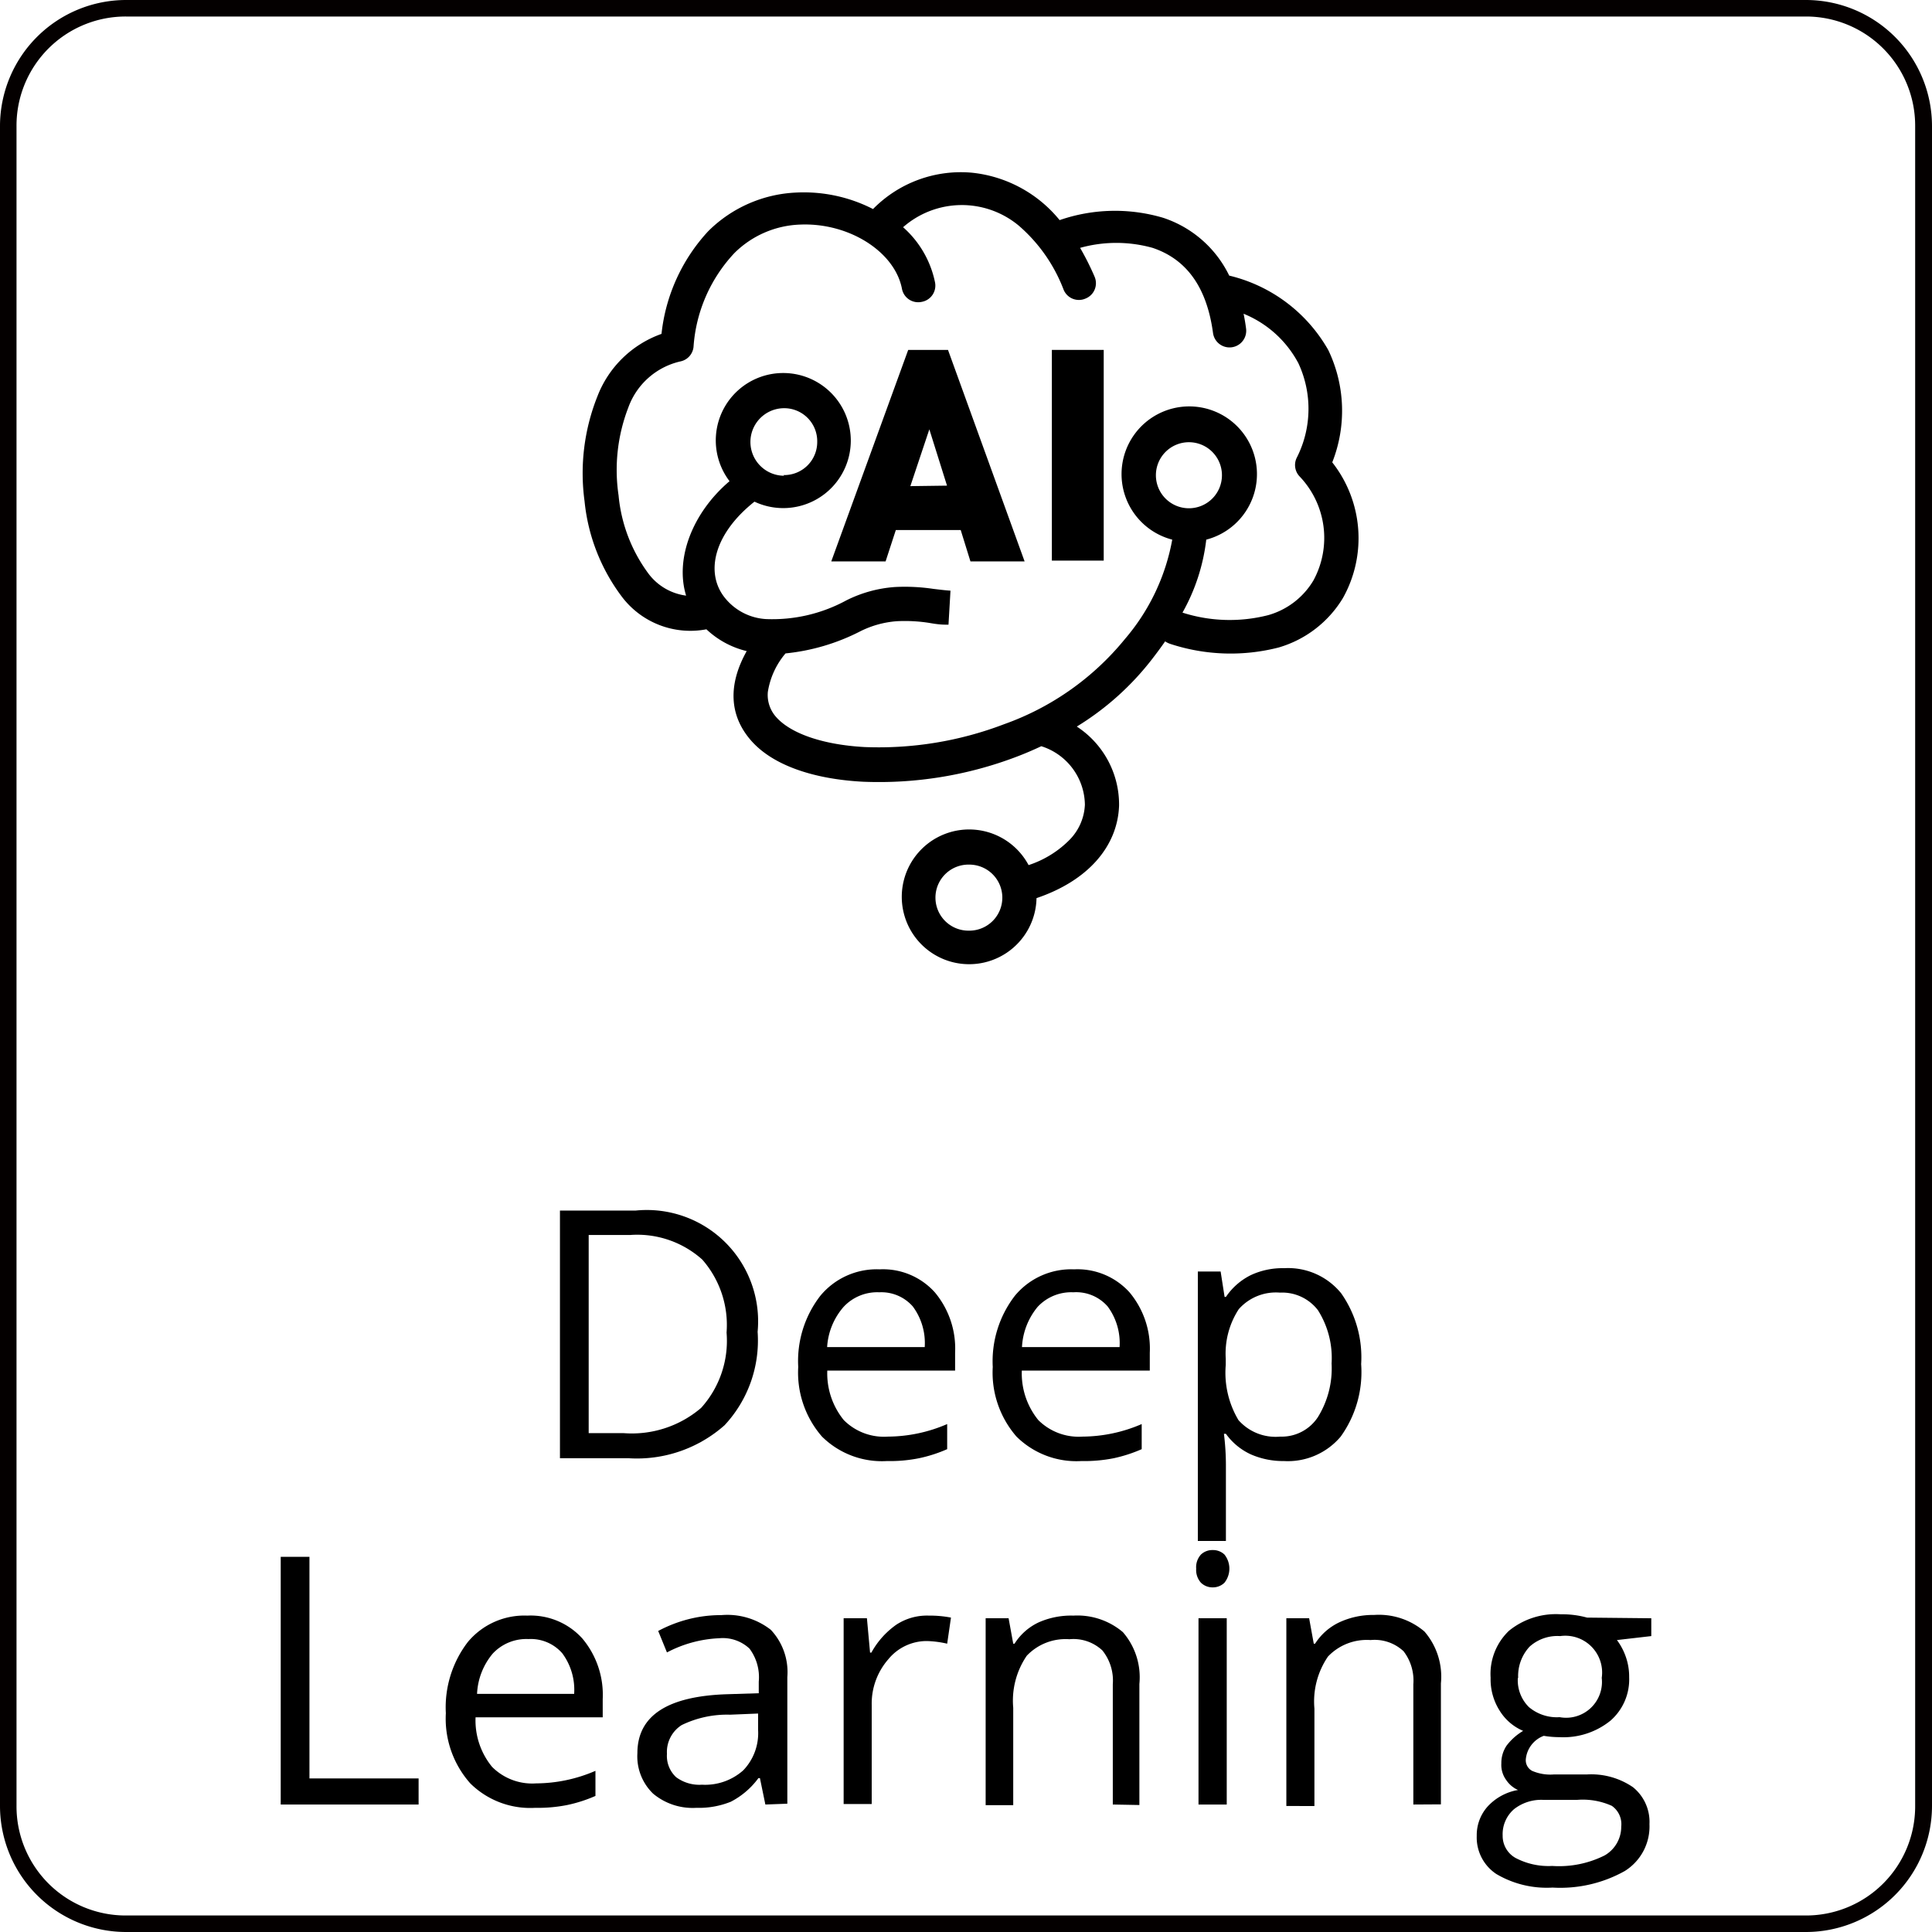
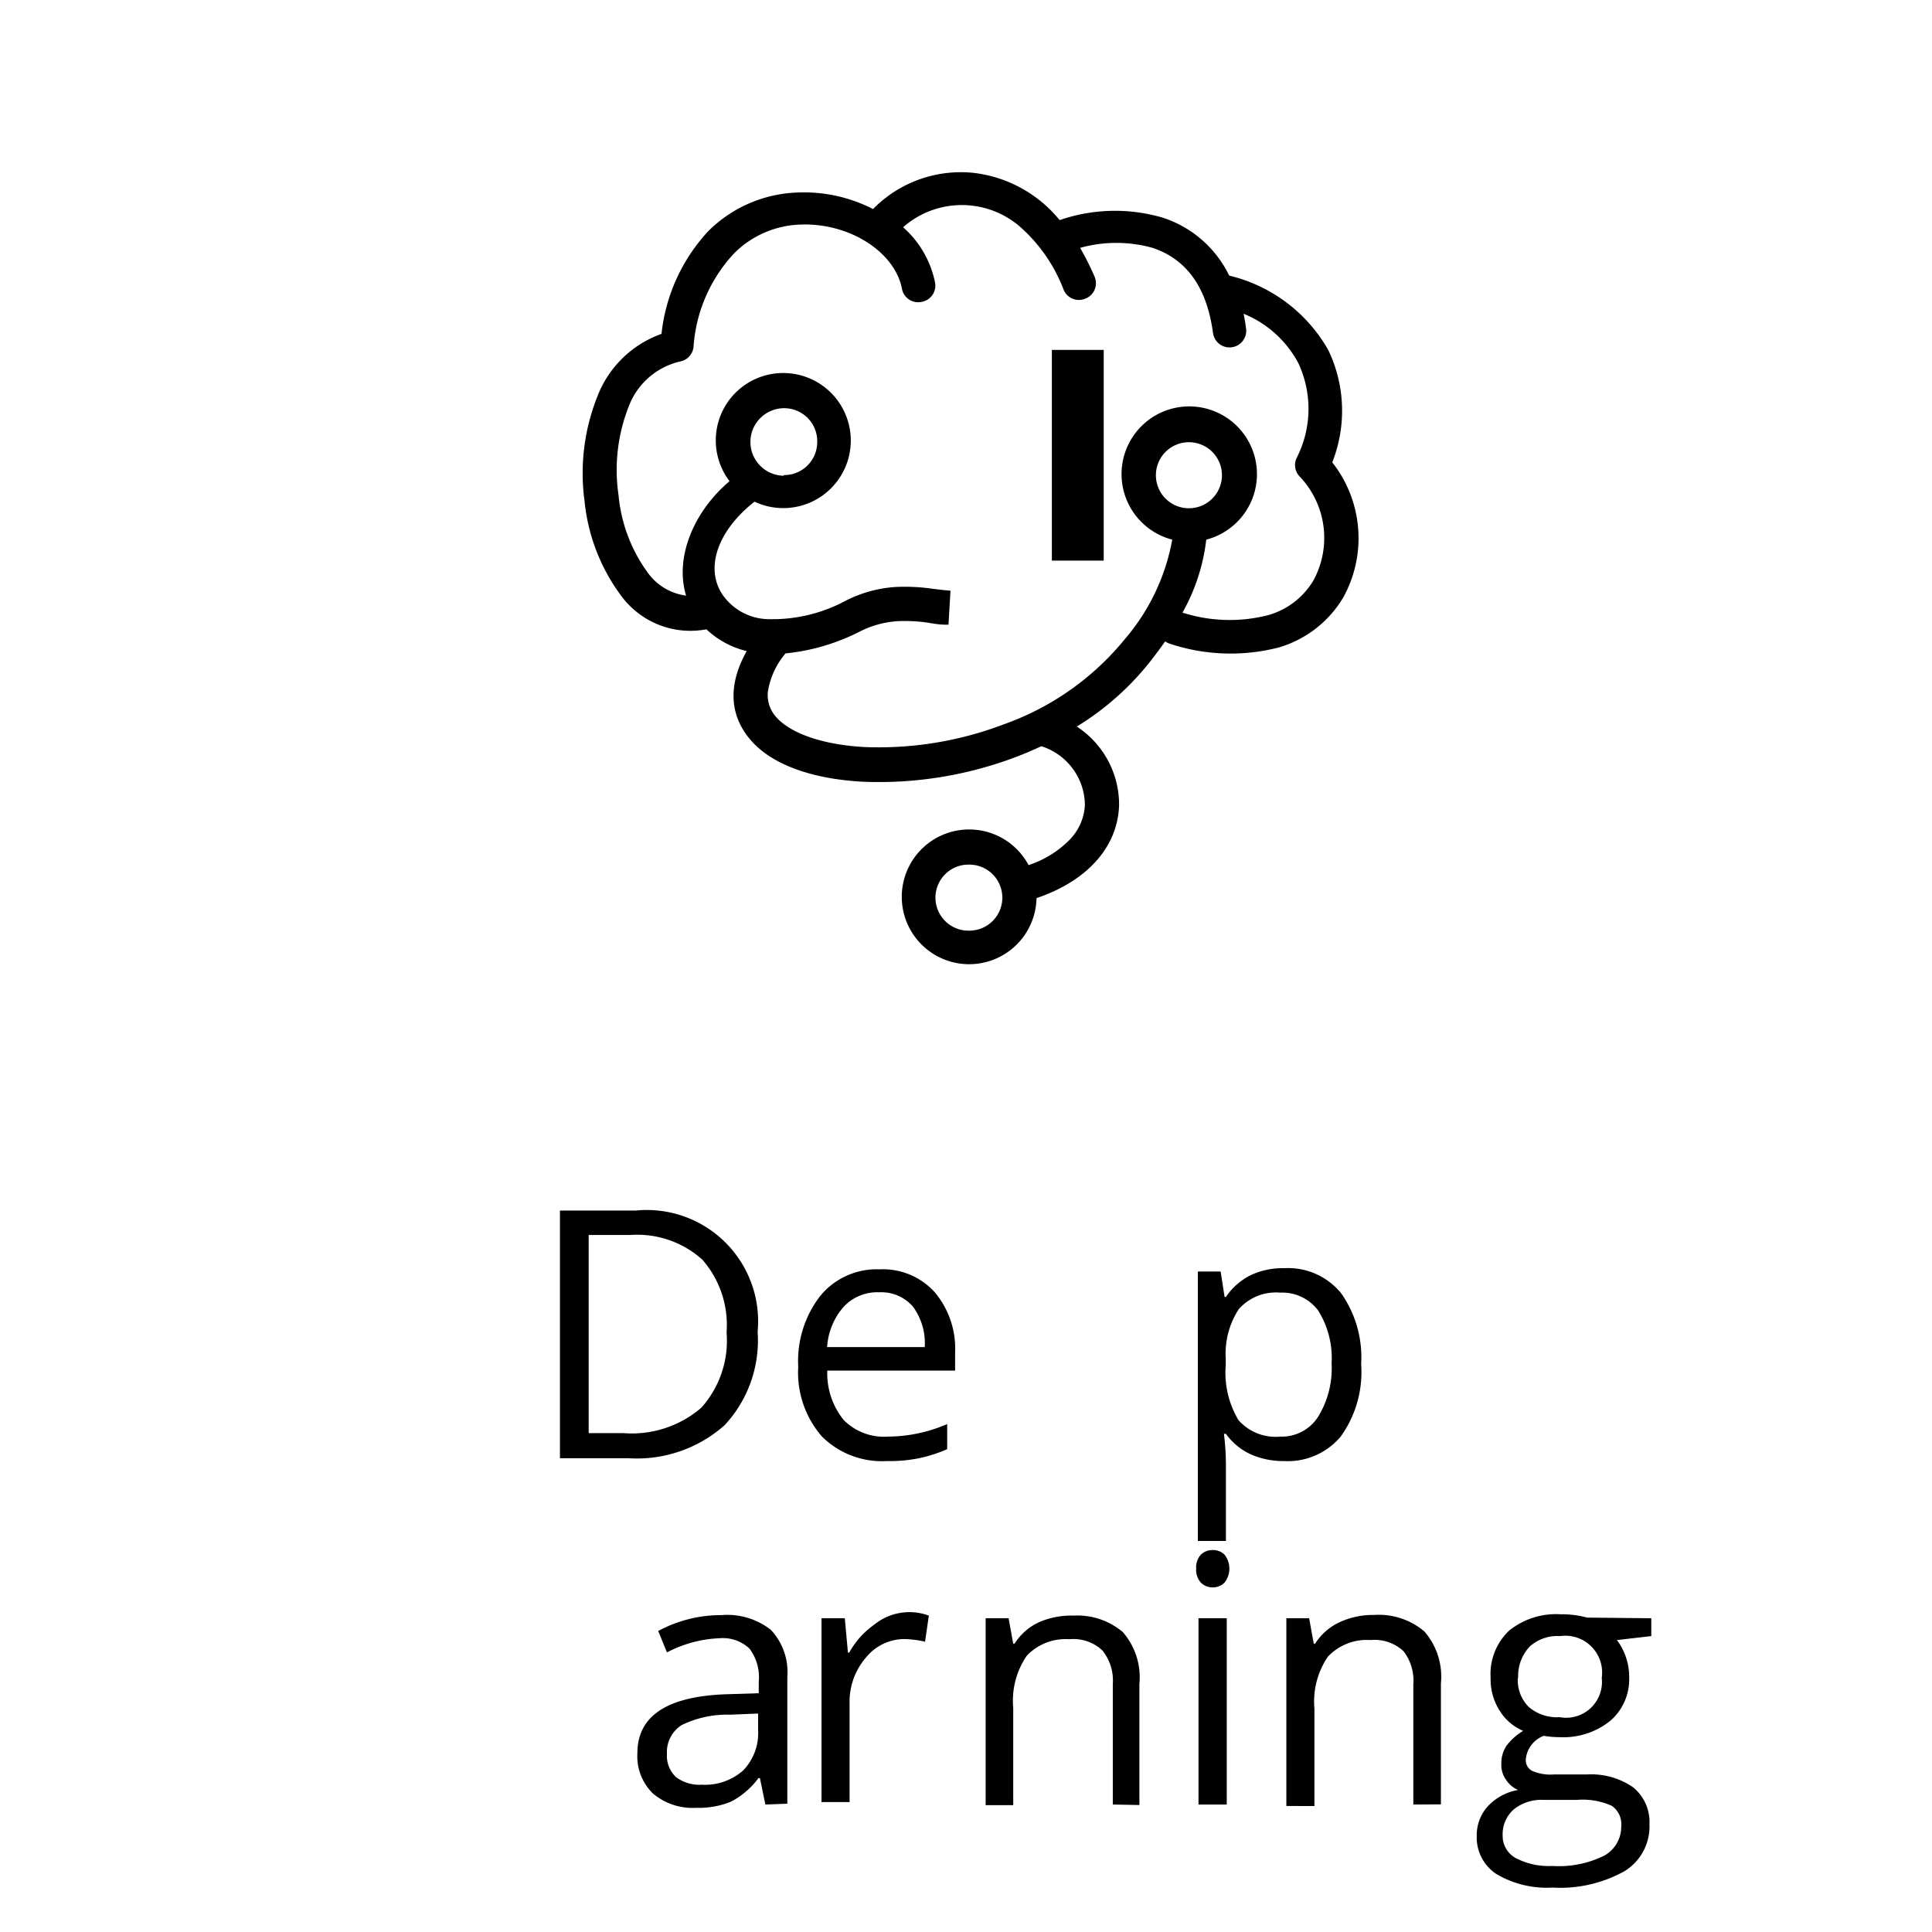
<svg xmlns="http://www.w3.org/2000/svg" id="图层_1" data-name="图层 1" viewBox="0 0 117 117">
  <defs>
    <style>.cls-1{fill:#040000;}</style>
  </defs>
  <title>Deep Learning</title>
  <rect x="63.7" y="21.19" width="3.14" height="12.76" />
-   <path d="M57.41,21.19H55L50.34,34h3.29l.62-1.9h3.93l.59,1.9h3.28Zm-2.28,8.25L56.28,26l1.07,3.41Z" />
  <path d="M65.21,44a5.64,5.64,0,0,1,2.56,4.79c-.09,2.46-1.87,4.54-5,5.6a4.08,4.08,0,1,1-.48-2,6.19,6.19,0,0,0,2.5-1.55,3.23,3.23,0,0,0,.91-2.11,3.77,3.77,0,0,0-2.64-3.54v0c-.49.23-1,.45-1.53.65a23.41,23.41,0,0,1-9.28,1.5c-3-.16-5.47-1-6.78-2.51s-1.39-3.37-.25-5.4a5.38,5.38,0,0,1-2.44-1.32,5.2,5.2,0,0,1-5.14-2,11.5,11.5,0,0,1-2.24-5.76,12.56,12.56,0,0,1,.78-6.35,6.48,6.48,0,0,1,3.88-3.78,10.84,10.84,0,0,1,2.83-6.22,8.05,8.05,0,0,1,5.35-2.34,9.19,9.19,0,0,1,4.63,1,7.45,7.45,0,0,1,6-2.2,7.89,7.89,0,0,1,5.3,2.87,10.26,10.26,0,0,1,6.27-.14,6.81,6.81,0,0,1,4,3.5,9.41,9.41,0,0,1,6,4.51A8.5,8.5,0,0,1,80.68,28a7.42,7.42,0,0,1,.65,8.21,6.75,6.75,0,0,1-3.89,3A11.7,11.7,0,0,1,70.89,39a1.26,1.26,0,0,1-.33-.16c-.25.36-.51.71-.78,1.06A16.89,16.89,0,0,1,65.21,44Zm-7.77-6.17c-.33,0-.56,0-1.18-.11a9.51,9.51,0,0,0-1.95-.1,5.91,5.91,0,0,0-2.19.6,12.65,12.65,0,0,1-4.55,1.35h0a4.74,4.74,0,0,0-1.07,2.33A2,2,0,0,0,47,43.42c.88,1,2.83,1.68,5.35,1.82a21.27,21.27,0,0,0,8.45-1.38,16.62,16.62,0,0,0,7.34-5.18,12.72,12.72,0,0,0,2.85-6,4.1,4.1,0,1,1,2.06,0,11.79,11.79,0,0,1-1.44,4.42,9.39,9.39,0,0,0,5.2.15,4.66,4.66,0,0,0,2.73-2.1,5.39,5.39,0,0,0-.83-6.29,1,1,0,0,1-.18-1.14A6.53,6.53,0,0,0,78.63,22a6.54,6.54,0,0,0-3.32-3c.06.29.11.58.15.89a1,1,0,0,1-2,.28c-.39-2.89-1.69-4.5-3.66-5.16a8.17,8.17,0,0,0-4.39,0,16.41,16.41,0,0,1,.87,1.73,1,1,0,0,1-.54,1.34h0a1,1,0,0,1-1.33-.54h0a9.66,9.66,0,0,0-2.72-3.88,5.39,5.39,0,0,0-7,.1,6.08,6.08,0,0,1,1.93,3.32,1,1,0,0,1-.8,1.2h0a1,1,0,0,1-1.2-.8h0c-.44-2.25-3.22-4-6.15-3.88a5.93,5.93,0,0,0-4,1.73A9.21,9.21,0,0,0,42,21a1,1,0,0,1-.81.89,4.39,4.39,0,0,0-3.14,2.79A10.49,10.49,0,0,0,37.46,30a9.4,9.4,0,0,0,1.79,4.71,3.39,3.39,0,0,0,2.3,1.36c-.68-2.21.36-5,2.63-6.93a4.08,4.08,0,0,1,3.26-6.55,4.09,4.09,0,1,1-1.75,7.79c-2.4,1.9-3,4.22-1.85,5.75a3.45,3.45,0,0,0,2.54,1.36,9.38,9.38,0,0,0,4.87-1.13,7.78,7.78,0,0,1,2.93-.81,11.68,11.68,0,0,1,2.33.11c.57.07.77.09,1.05.11m-10.12-7a2,2,0,0,0,2.05-2h0a2,2,0,0,0-2-2.05h0a2,2,0,0,0,0,4.09ZM72,30.78a2,2,0,0,0,2-2h0a2,2,0,0,0-2-2h0a2,2,0,0,0-2,2h0A2,2,0,0,0,72,30.78ZM58.7,56.36a2,2,0,0,0,2-2h0a2,2,0,0,0-2-2h0a2,2,0,0,0-2.05,2h0a2,2,0,0,0,2,2Z" />
-   <path class="cls-1" d="M109.37,117H7.63A7.64,7.64,0,0,1,0,109.37V7.63A7.64,7.64,0,0,1,7.63,0H109.37A7.64,7.64,0,0,1,117,7.63V109.37A7.64,7.64,0,0,1,109.37,117ZM7.63,1A6.61,6.61,0,0,0,1,7.63V109.37A6.61,6.61,0,0,0,7.63,116H109.37a6.61,6.61,0,0,0,6.61-6.61V7.63A6.61,6.61,0,0,0,109.37,1Z" />
  <path d="M45.88,80.64a7.52,7.52,0,0,1-2,5.67,8,8,0,0,1-5.8,2H33.91v-15H38.5a6.74,6.74,0,0,1,7.38,7.35ZM44,80.7a6,6,0,0,0-1.47-4.42,5.9,5.9,0,0,0-4.37-1.49H35.65v12h2.13a6.45,6.45,0,0,0,4.68-1.53A6.06,6.06,0,0,0,44,80.7Z" />
  <path d="M53.71,88.48A5.16,5.16,0,0,1,49.78,87a5.9,5.9,0,0,1-1.44-4.22,6.45,6.45,0,0,1,1.34-4.31,4.43,4.43,0,0,1,3.59-1.6,4.22,4.22,0,0,1,3.34,1.39,5.3,5.3,0,0,1,1.23,3.66V83H50.1a4.48,4.48,0,0,0,1,3,3.43,3.43,0,0,0,2.67,1,9.15,9.15,0,0,0,3.59-.76v1.52a8.65,8.65,0,0,1-1.71.55A9,9,0,0,1,53.71,88.48Zm-.46-10.22a2.78,2.78,0,0,0-2.16.88,4.07,4.07,0,0,0-1,2.44H56a3.72,3.72,0,0,0-.72-2.46A2.53,2.53,0,0,0,53.25,78.26Z" />
-   <path d="M65.49,88.48A5.16,5.16,0,0,1,61.56,87a5.9,5.9,0,0,1-1.44-4.22,6.5,6.5,0,0,1,1.34-4.31,4.43,4.43,0,0,1,3.59-1.6,4.25,4.25,0,0,1,3.35,1.39,5.3,5.3,0,0,1,1.23,3.66V83H61.88a4.48,4.48,0,0,0,1,3,3.46,3.46,0,0,0,2.67,1,9.15,9.15,0,0,0,3.59-.76v1.52a8.79,8.79,0,0,1-1.7.55A9.18,9.18,0,0,1,65.49,88.48ZM65,78.26a2.78,2.78,0,0,0-2.16.88,4.14,4.14,0,0,0-.95,2.44H67.8a3.72,3.72,0,0,0-.72-2.46A2.53,2.53,0,0,0,65,78.26Z" />
  <path d="M77.76,88.48a4.88,4.88,0,0,1-2-.4,3.81,3.81,0,0,1-1.52-1.25h-.12a15.53,15.53,0,0,1,.12,1.87v4.62h-1.7V77h1.38l.24,1.54h.08a3.91,3.91,0,0,1,1.53-1.33,4.53,4.53,0,0,1,2-.41,4.14,4.14,0,0,1,3.45,1.52,6.74,6.74,0,0,1,1.21,4.29A6.69,6.69,0,0,1,81.19,87,4.18,4.18,0,0,1,77.76,88.48Zm-.25-10.2a3,3,0,0,0-2.49,1,4.92,4.92,0,0,0-.79,3v.38A5.6,5.6,0,0,0,75,86a3,3,0,0,0,2.53,1,2.62,2.62,0,0,0,2.28-1.18,5.6,5.6,0,0,0,.83-3.25,5.41,5.41,0,0,0-.83-3.23A2.73,2.73,0,0,0,77.51,78.28Z" />
-   <path d="M17,109.28v-15h1.74V107.7h6.61v1.58Z" />
-   <path d="M32.41,109.48A5.16,5.16,0,0,1,28.48,108,5.9,5.9,0,0,1,27,103.75a6.5,6.5,0,0,1,1.33-4.31,4.45,4.45,0,0,1,3.6-1.6,4.22,4.22,0,0,1,3.34,1.39,5.3,5.3,0,0,1,1.23,3.66V104H28.8a4.43,4.43,0,0,0,1,3,3.43,3.43,0,0,0,2.67,1,9.15,9.15,0,0,0,3.59-.76v1.52a8.65,8.65,0,0,1-1.71.55A9.08,9.08,0,0,1,32.41,109.48ZM32,99.26a2.78,2.78,0,0,0-2.16.88,4.07,4.07,0,0,0-.95,2.44h5.88a3.72,3.72,0,0,0-.72-2.46A2.53,2.53,0,0,0,32,99.26Z" />
  <path d="M46.35,109.28l-.33-1.6h-.09a4.82,4.82,0,0,1-1.67,1.43,5.15,5.15,0,0,1-2.09.37,3.73,3.73,0,0,1-2.62-.86,3.14,3.14,0,0,1-.95-2.45q0-3.4,5.45-3.57l1.9-.06v-.7a2.89,2.89,0,0,0-.56-2,2.36,2.36,0,0,0-1.83-.63,7.45,7.45,0,0,0-3.17.86l-.53-1.3a8.11,8.11,0,0,1,1.82-.71,7.92,7.92,0,0,1,2-.25,4.27,4.27,0,0,1,3,.89,3.74,3.74,0,0,1,1,2.86v7.67Zm-3.84-1.2a3.47,3.47,0,0,0,2.5-.87,3.25,3.25,0,0,0,.9-2.44v-1l-1.7.07a6.28,6.28,0,0,0-2.93.63,1.93,1.93,0,0,0-.89,1.74,1.76,1.76,0,0,0,.55,1.41A2.36,2.36,0,0,0,42.51,108.08Z" />
-   <path d="M56.25,97.84a6.74,6.74,0,0,1,1.34.12l-.23,1.58a6.11,6.11,0,0,0-1.23-.16,3,3,0,0,0-2.34,1.11,4.08,4.08,0,0,0-1,2.76v6h-1.7V98h1.41l.19,2.08h.08a5,5,0,0,1,1.51-1.69A3.38,3.38,0,0,1,56.25,97.84Z" />
+   <path d="M56.25,97.84l-.23,1.58a6.11,6.11,0,0,0-1.23-.16,3,3,0,0,0-2.34,1.11,4.08,4.08,0,0,0-1,2.76v6h-1.7V98h1.41l.19,2.08h.08a5,5,0,0,1,1.51-1.69A3.38,3.38,0,0,1,56.25,97.84Z" />
  <path d="M67.39,109.28V102a2.91,2.91,0,0,0-.63-2.05,2.56,2.56,0,0,0-2-.68,3.24,3.24,0,0,0-2.58,1,4.82,4.82,0,0,0-.82,3.15v5.9H59.69V98h1.39l.28,1.54h.08a3.46,3.46,0,0,1,1.46-1.29A4.84,4.84,0,0,1,65,97.84a4.26,4.26,0,0,1,3,1,4.17,4.17,0,0,1,1,3.14v7.33Z" />
  <path d="M72.44,95a1.14,1.14,0,0,1,.29-.86,1,1,0,0,1,.71-.27,1,1,0,0,1,.71.27,1.37,1.37,0,0,1,0,1.71,1,1,0,0,1-.71.28,1,1,0,0,1-.71-.28A1.15,1.15,0,0,1,72.44,95Zm1.85,14.28H72.58V98h1.71Z" />
  <path d="M85.59,109.28V102A2.91,2.91,0,0,0,85,100a2.56,2.56,0,0,0-2-.68,3.24,3.24,0,0,0-2.58,1,4.82,4.82,0,0,0-.82,3.15v5.9H77.9V98h1.38l.28,1.54h.08a3.52,3.52,0,0,1,1.46-1.29,4.84,4.84,0,0,1,2.11-.45,4.26,4.26,0,0,1,3.05,1,4.17,4.17,0,0,1,1,3.14v7.33Z" />
  <path d="M100,98v1.08l-2.08.24a3.74,3.74,0,0,1,.51.94,3.6,3.6,0,0,1,.23,1.31,3.31,3.31,0,0,1-1.13,2.63,4.53,4.53,0,0,1-3.1,1,5.67,5.67,0,0,1-.94-.08,1.68,1.68,0,0,0-1.09,1.44.73.73,0,0,0,.38.68,2.78,2.78,0,0,0,1.31.22h2a4.47,4.47,0,0,1,2.8.77,2.7,2.7,0,0,1,1,2.24,3.18,3.18,0,0,1-1.5,2.84,8,8,0,0,1-4.37,1,6,6,0,0,1-3.4-.82,2.65,2.65,0,0,1-1.19-2.31,2.6,2.6,0,0,1,.66-1.78,3.25,3.25,0,0,1,1.84-1,1.69,1.69,0,0,1-.72-.61,1.55,1.55,0,0,1-.29-1,1.88,1.88,0,0,1,.32-1.08,3.51,3.51,0,0,1,1-.89,3.09,3.09,0,0,1-1.42-1.22,3.54,3.54,0,0,1-.55-2,3.61,3.61,0,0,1,1.11-2.84,4.5,4.5,0,0,1,3.14-1,5.67,5.67,0,0,1,1.59.2Zm-9,13.13a1.53,1.53,0,0,0,.77,1.38A4.28,4.28,0,0,0,94,113a6.16,6.16,0,0,0,3.18-.64,2,2,0,0,0,1-1.74,1.35,1.35,0,0,0-.57-1.26,4.28,4.28,0,0,0-2.12-.36h-2a2.67,2.67,0,0,0-1.8.56A2,2,0,0,0,91,111.17Zm.92-9.53a2.28,2.28,0,0,0,.67,1.78,2.62,2.62,0,0,0,1.86.61A2.17,2.17,0,0,0,97,101.61a2.23,2.23,0,0,0-2.52-2.53,2.51,2.51,0,0,0-1.85.64A2.61,2.61,0,0,0,91.94,101.64Z" />
</svg>